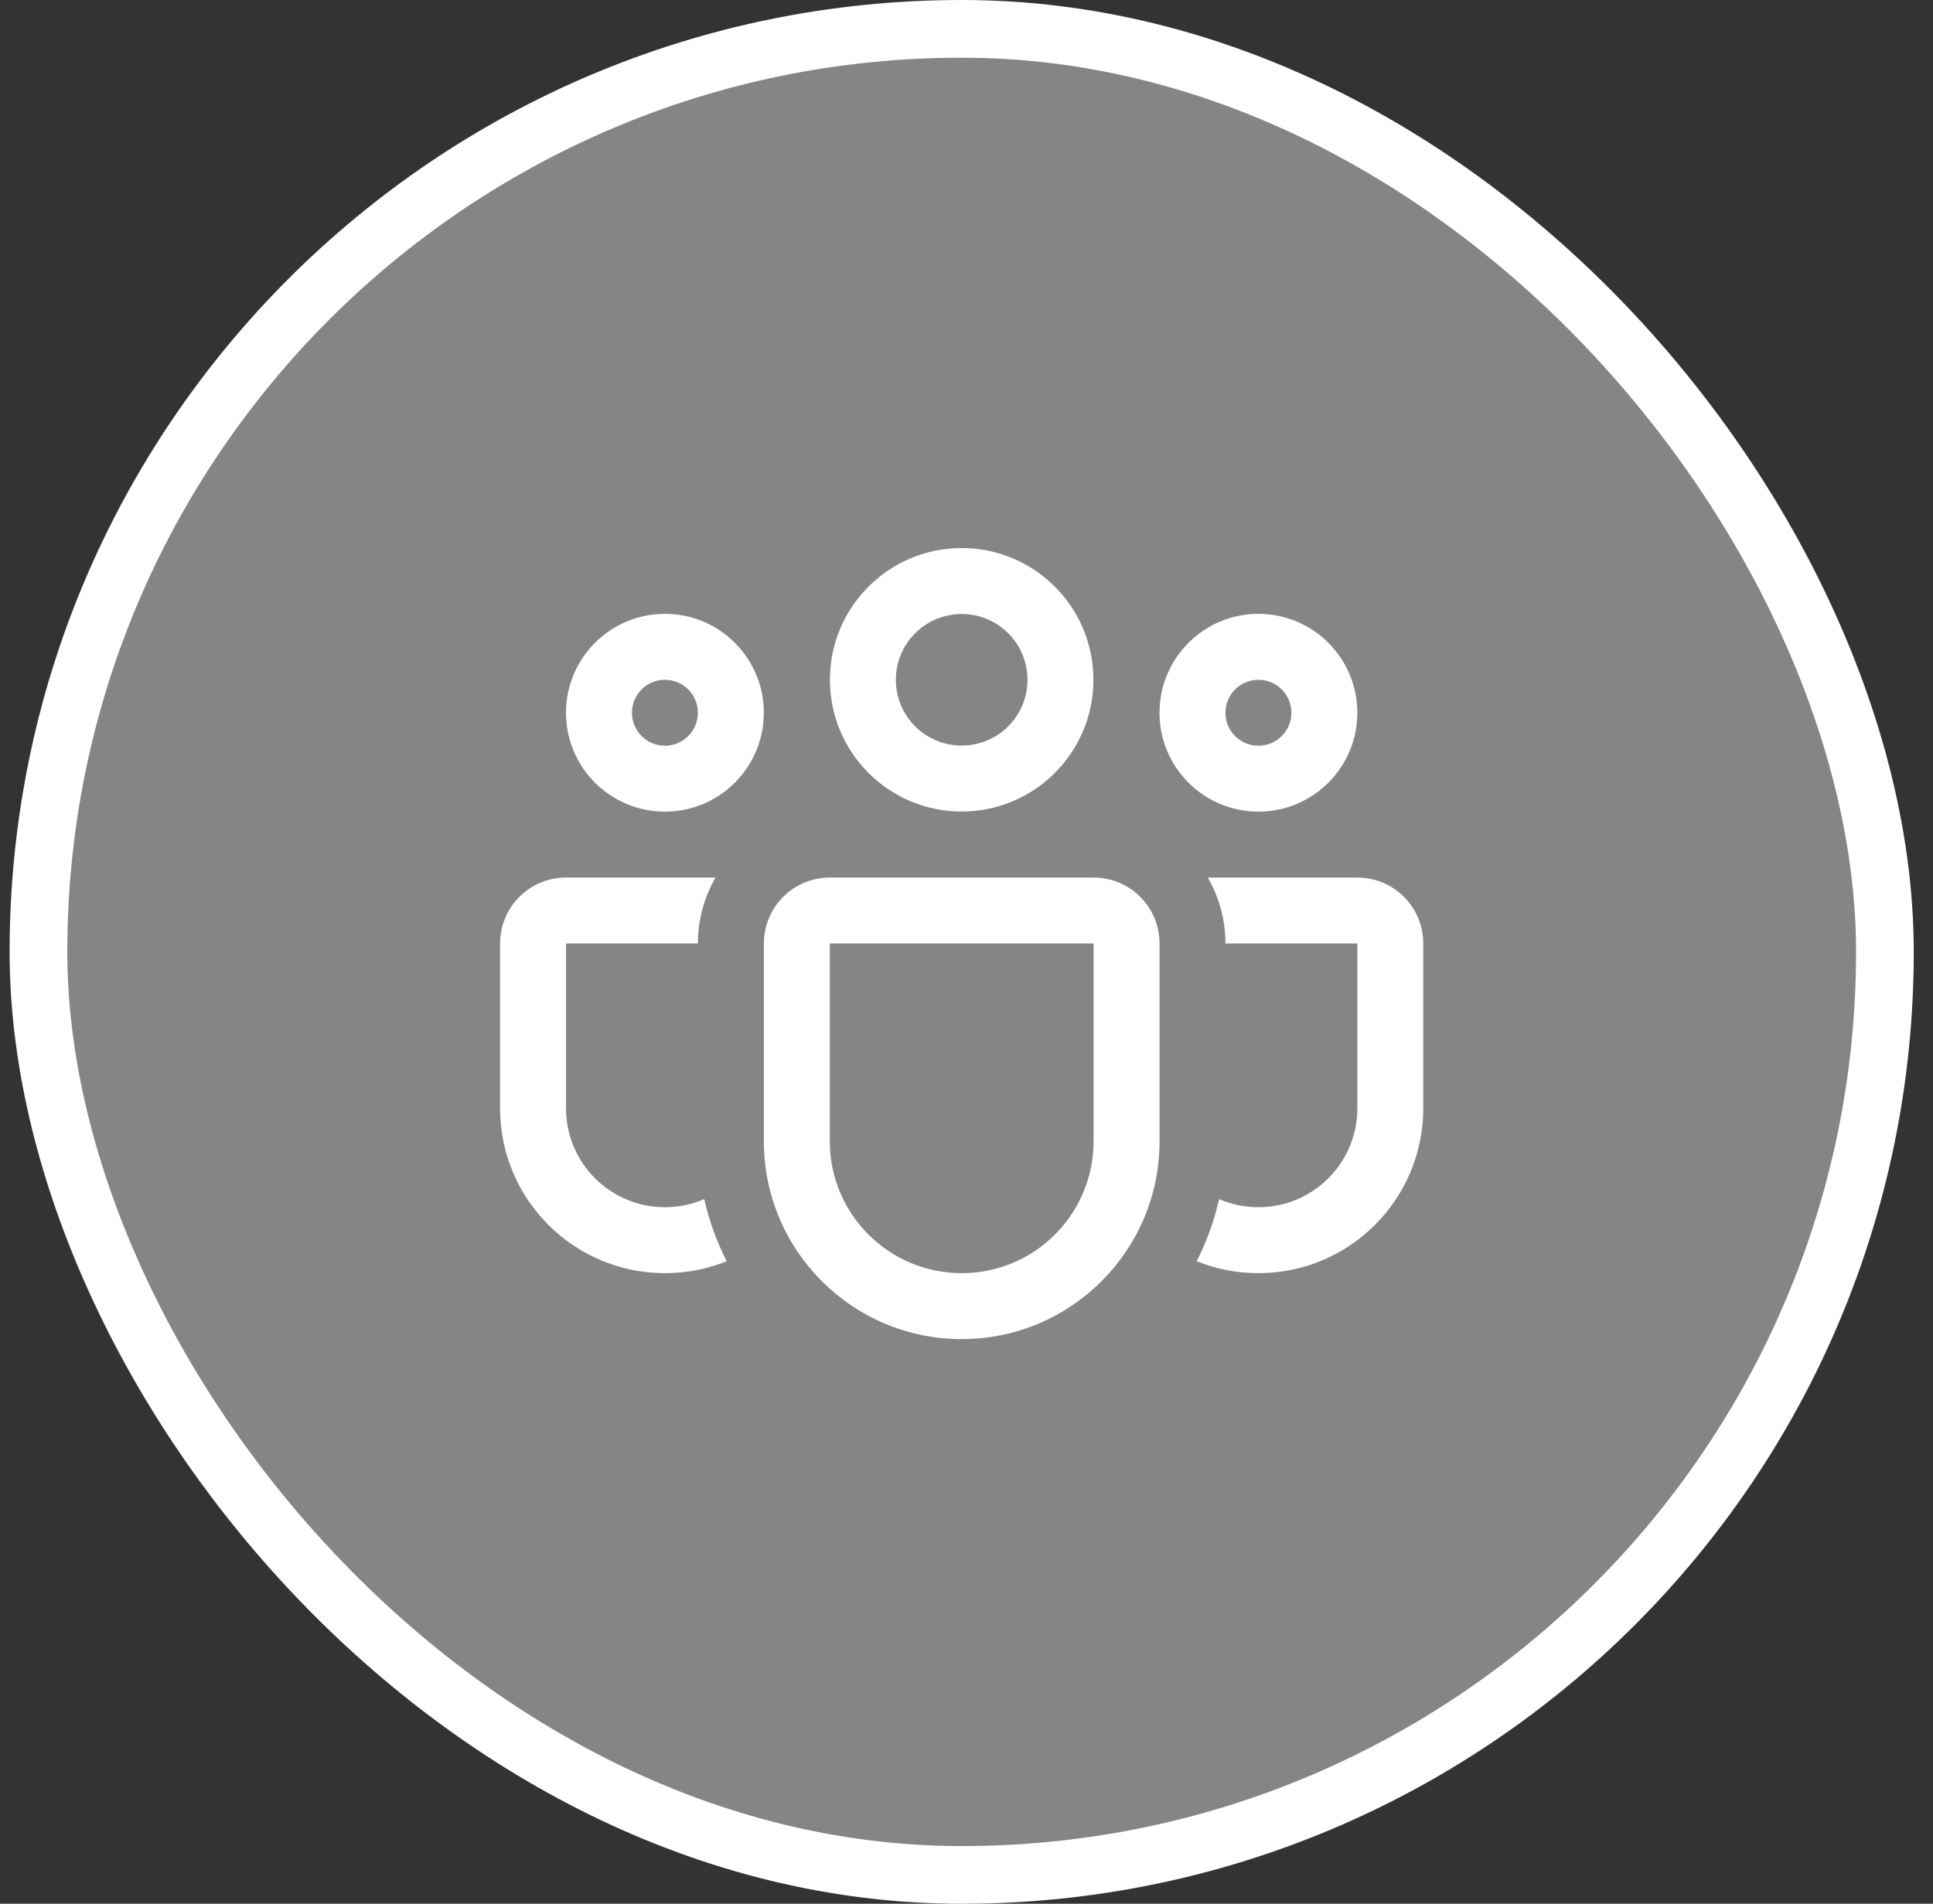
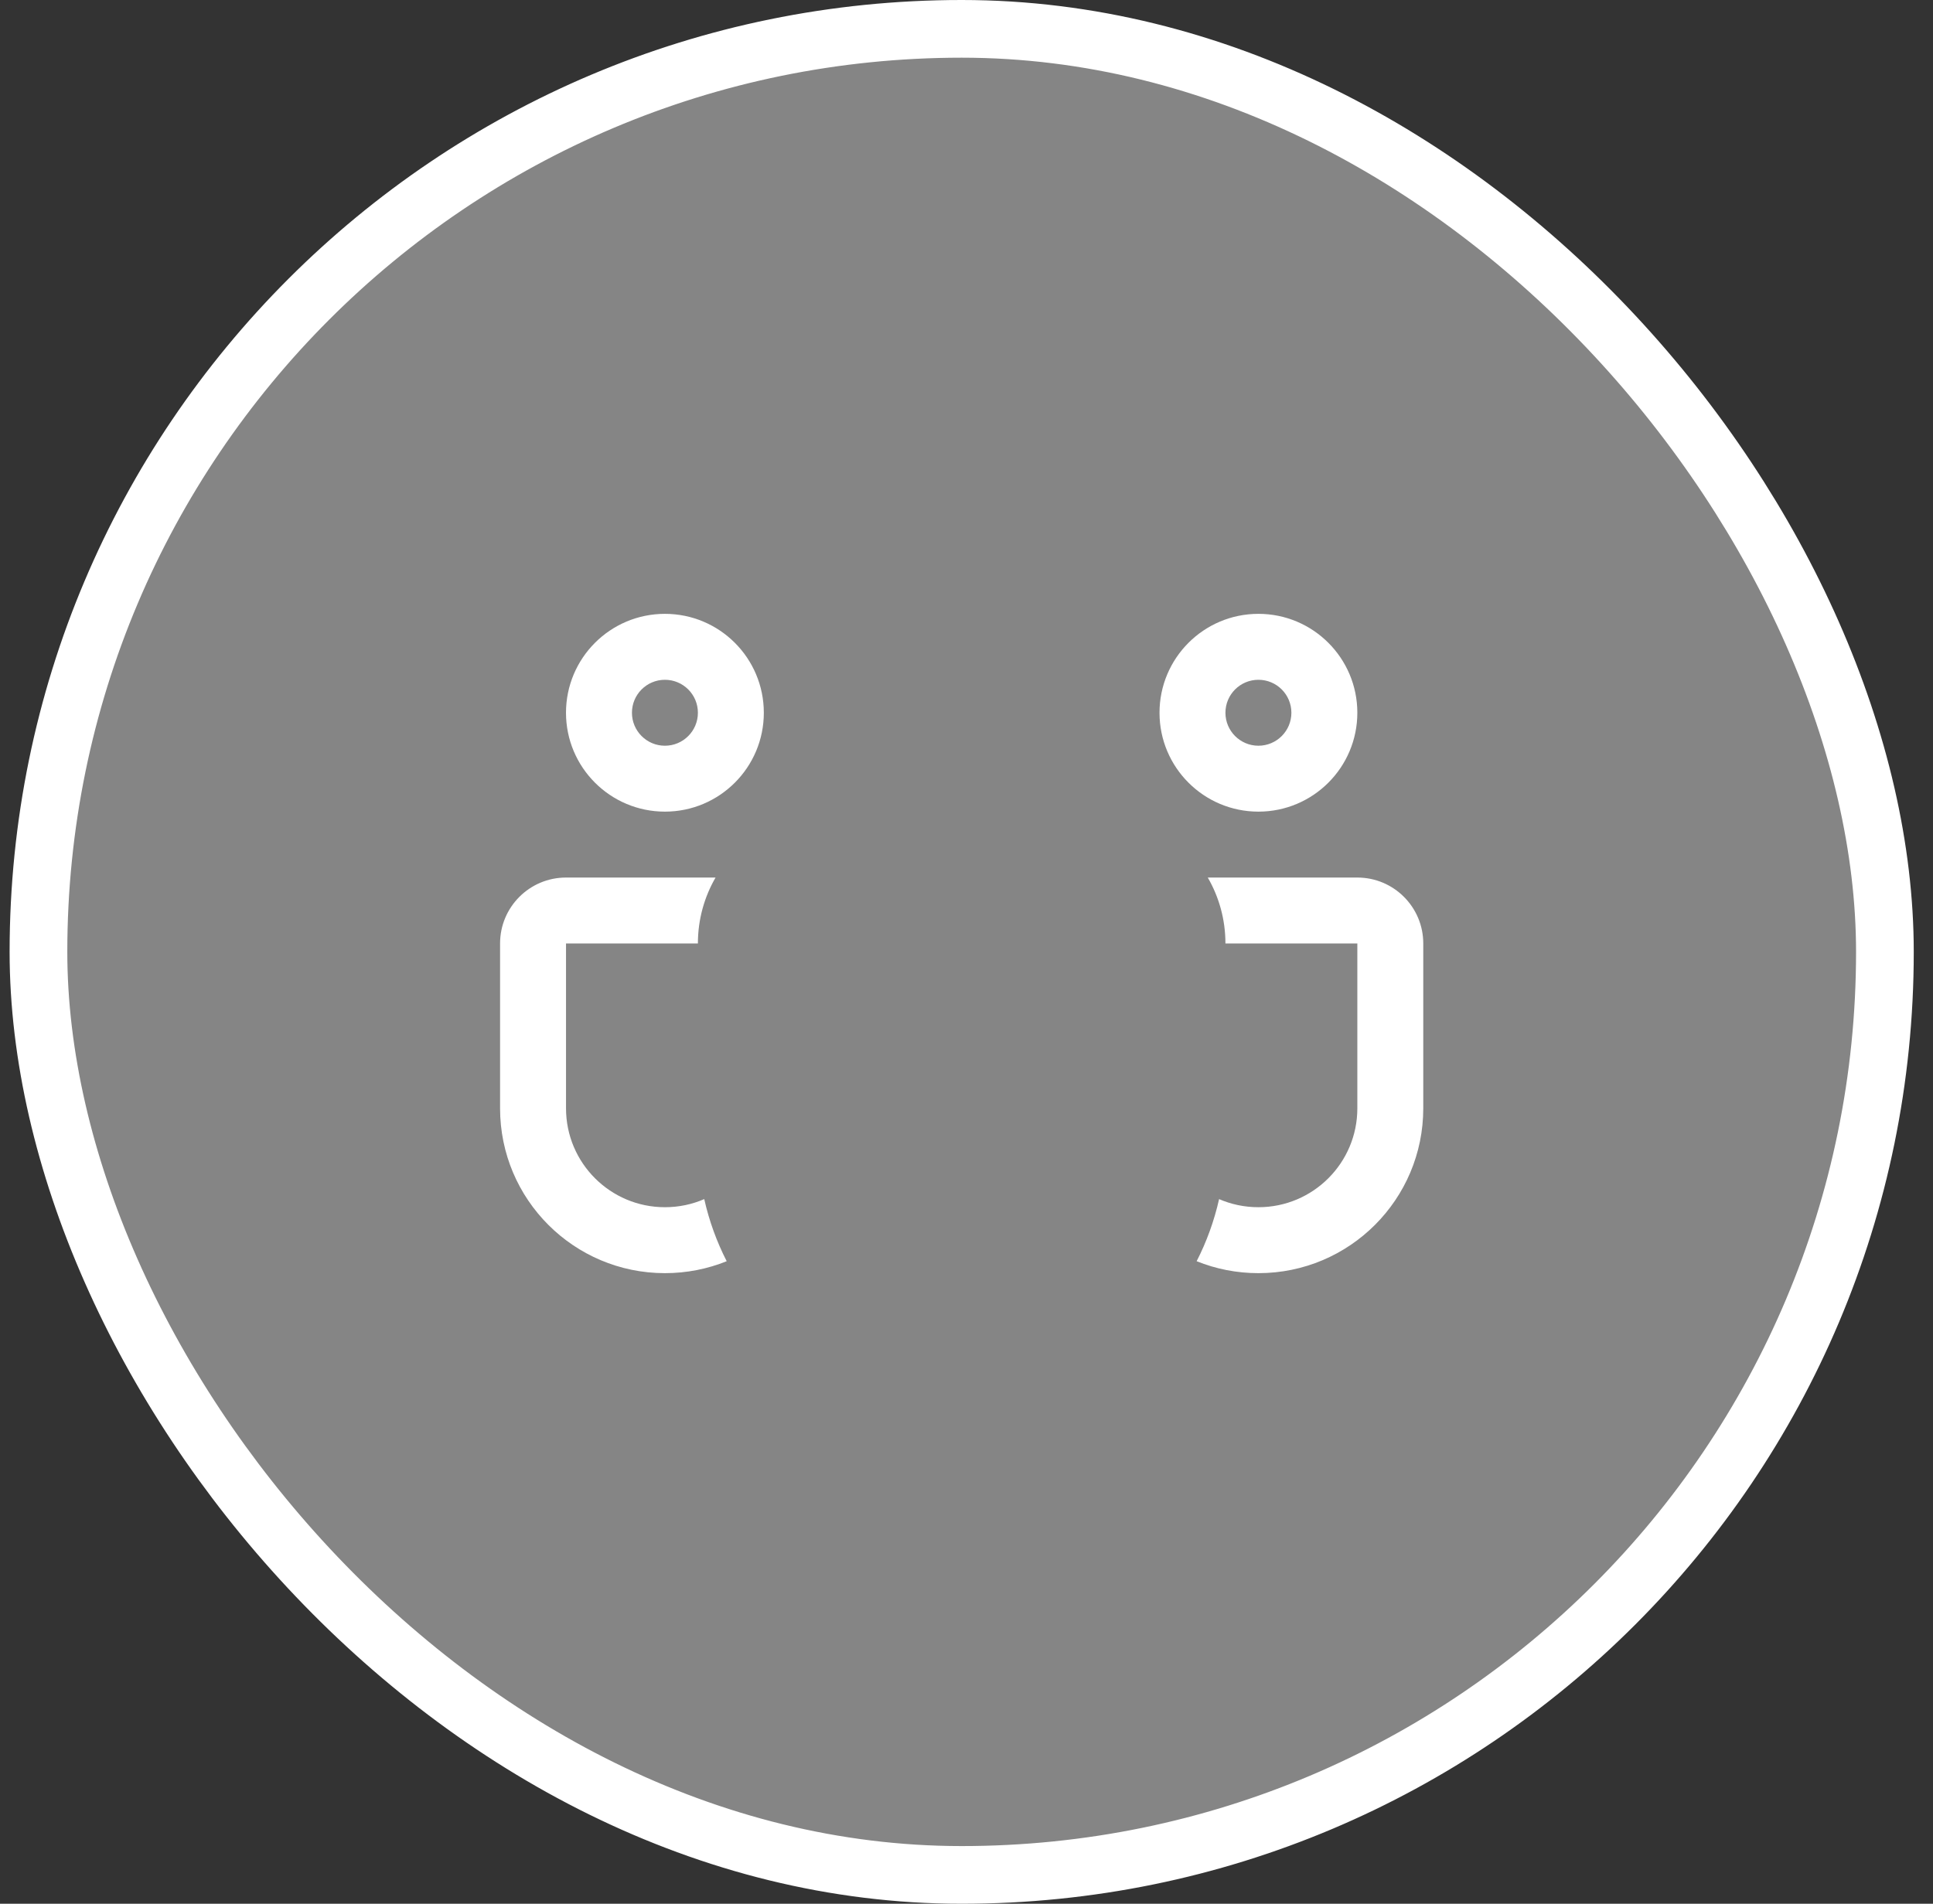
<svg xmlns="http://www.w3.org/2000/svg" width="67" height="66" viewBox="0 0 67 66" fill="none">
  <rect x="0" y="0" width="67" height="66" fill="#333333" stroke="none" />
  <rect x="1.333" y="1" width="64" height="64" rx="32" fill="white" fill-opacity="0.4" />
  <g clip-path="url(#clip0_1101_1561)">
-     <path d="M28.766 23.567C28.766 21.045 30.81 19 33.333 19C35.855 19 37.899 21.045 37.899 23.567C37.899 26.089 35.855 28.134 33.333 28.134C30.81 28.134 28.766 26.089 28.766 23.567ZM33.333 21.286C32.073 21.286 31.051 22.307 31.051 23.567C31.051 24.827 32.073 25.848 33.333 25.848C34.592 25.848 35.614 24.827 35.614 23.567C35.614 22.307 34.592 21.286 33.333 21.286Z" fill="white" />
    <path d="M40.19 24.71C40.19 22.816 41.725 21.281 43.618 21.281C45.512 21.281 47.047 22.816 47.047 24.71C47.047 26.603 45.512 28.138 43.618 28.138C41.725 28.138 40.19 26.603 40.19 24.71ZM43.618 23.567C42.987 23.567 42.475 24.078 42.475 24.71C42.475 25.341 42.987 25.853 43.618 25.853C44.249 25.853 44.761 25.341 44.761 24.71C44.761 24.078 44.249 23.567 43.618 23.567Z" fill="white" />
    <path d="M23.047 21.281C21.153 21.281 19.618 22.816 19.618 24.71C19.618 26.603 21.153 28.138 23.047 28.138C24.94 28.138 26.475 26.603 26.475 24.71C26.475 22.816 24.94 21.281 23.047 21.281ZM21.904 24.71C21.904 24.078 22.416 23.567 23.047 23.567C23.678 23.567 24.19 24.078 24.19 24.71C24.19 25.341 23.678 25.853 23.047 25.853C22.416 25.853 21.904 25.341 21.904 24.71Z" fill="white" />
    <path d="M24.802 30.423C24.413 31.095 24.19 31.876 24.19 32.709H19.619V38.424C19.619 40.318 21.154 41.852 23.047 41.852C23.532 41.852 23.993 41.752 24.41 41.571C24.58 42.328 24.843 43.05 25.188 43.724C24.527 43.991 23.804 44.138 23.047 44.138C19.891 44.138 17.333 41.58 17.333 38.424V32.709C17.333 31.446 18.356 30.423 19.619 30.423H24.802Z" fill="white" />
-     <path d="M41.477 43.724C42.139 43.991 42.861 44.138 43.618 44.138C46.774 44.138 49.332 41.58 49.332 38.424V32.709C49.332 31.446 48.309 30.423 47.047 30.423H41.863C42.252 31.095 42.475 31.876 42.475 32.709L47.047 32.709V38.424C47.047 40.318 45.511 41.852 43.618 41.852C43.134 41.852 42.672 41.752 42.255 41.571C42.085 42.328 41.822 43.05 41.477 43.724Z" fill="white" />
-     <path d="M28.762 30.423C27.5 30.423 26.477 31.446 26.477 32.709V39.567C26.477 43.354 29.547 46.424 33.334 46.424C37.121 46.424 40.191 43.354 40.191 39.567V32.709C40.191 31.446 39.168 30.423 37.905 30.423H28.762ZM28.762 32.709H37.905V39.567C37.905 42.091 35.858 44.138 33.334 44.138C30.809 44.138 28.762 42.091 28.762 39.567V32.709Z" fill="white" />
+     <path d="M41.477 43.724C42.139 43.991 42.861 44.138 43.618 44.138C46.774 44.138 49.332 41.58 49.332 38.424V32.709C49.332 31.446 48.309 30.423 47.047 30.423H41.863C42.252 31.095 42.475 31.876 42.475 32.709L47.047 32.709V38.424C47.047 40.318 45.511 41.852 43.618 41.852C43.134 41.852 42.672 41.752 42.255 41.571C42.085 42.328 41.822 43.05 41.477 43.724" fill="white" />
  </g>
  <rect x="1.333" y="1" width="64" height="64" rx="32" stroke="white" stroke-width="2" />
  <defs>
    <clipPath id="clip0_1101_1561">
      <rect width="32" height="32" fill="white" transform="translate(17.333 17)" />
    </clipPath>
  </defs>
</svg>